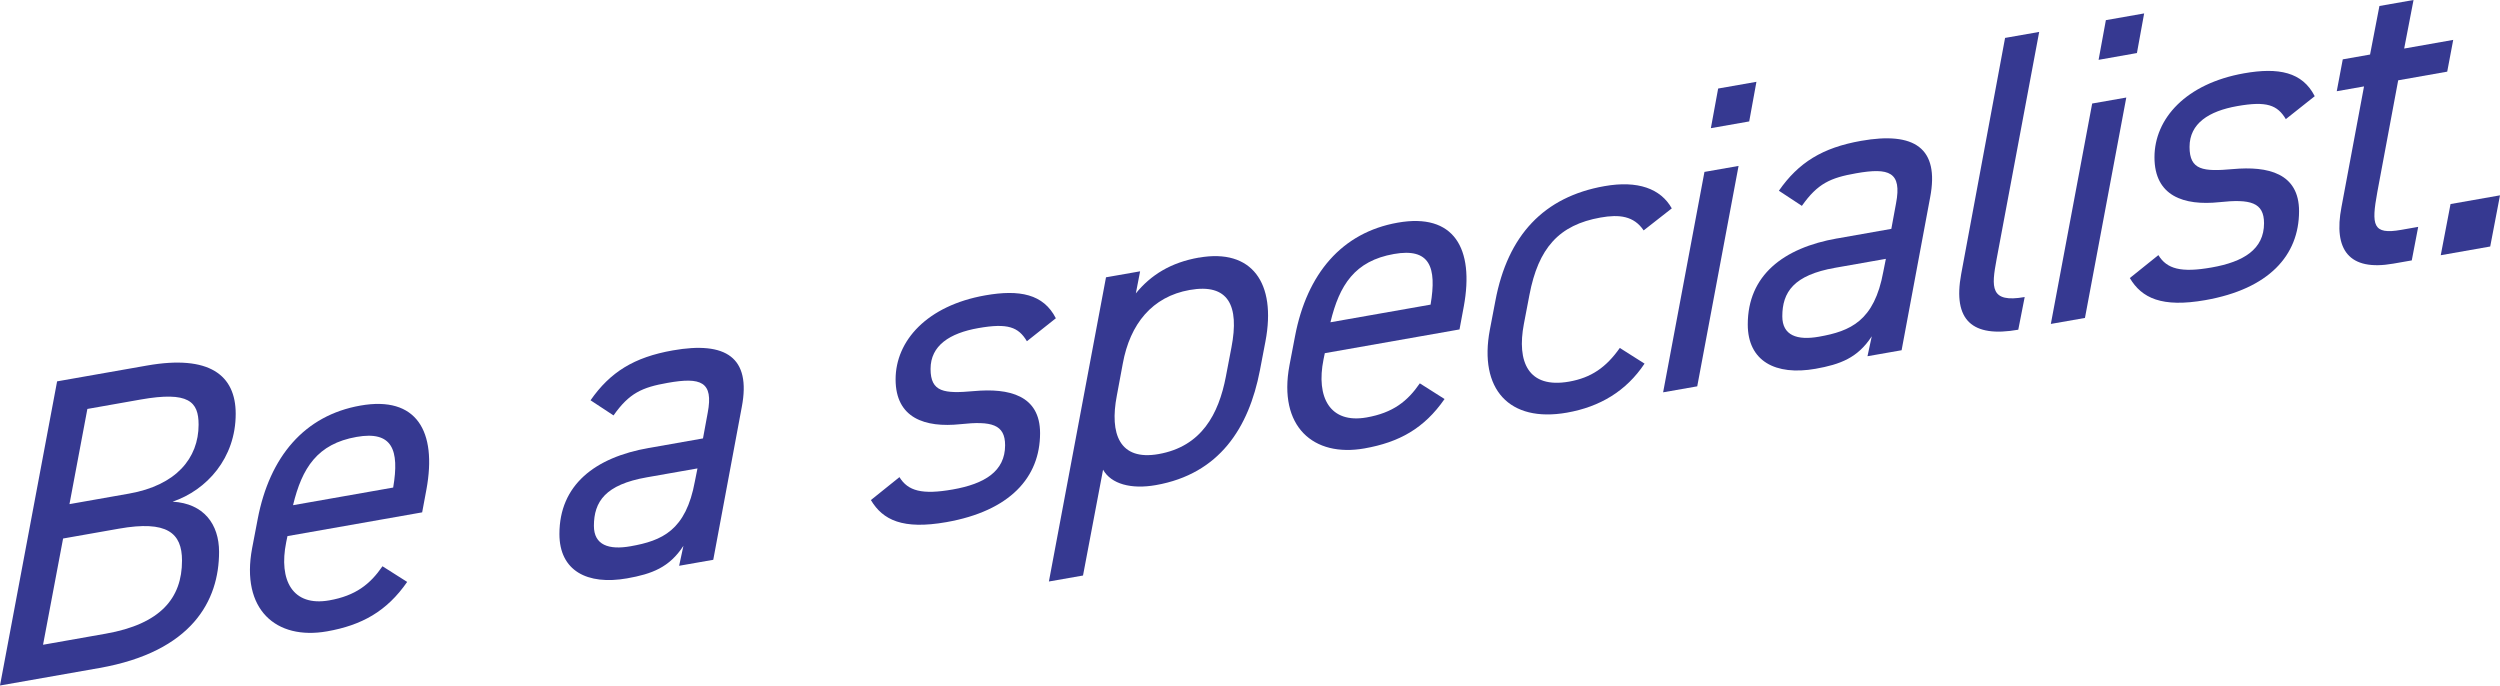
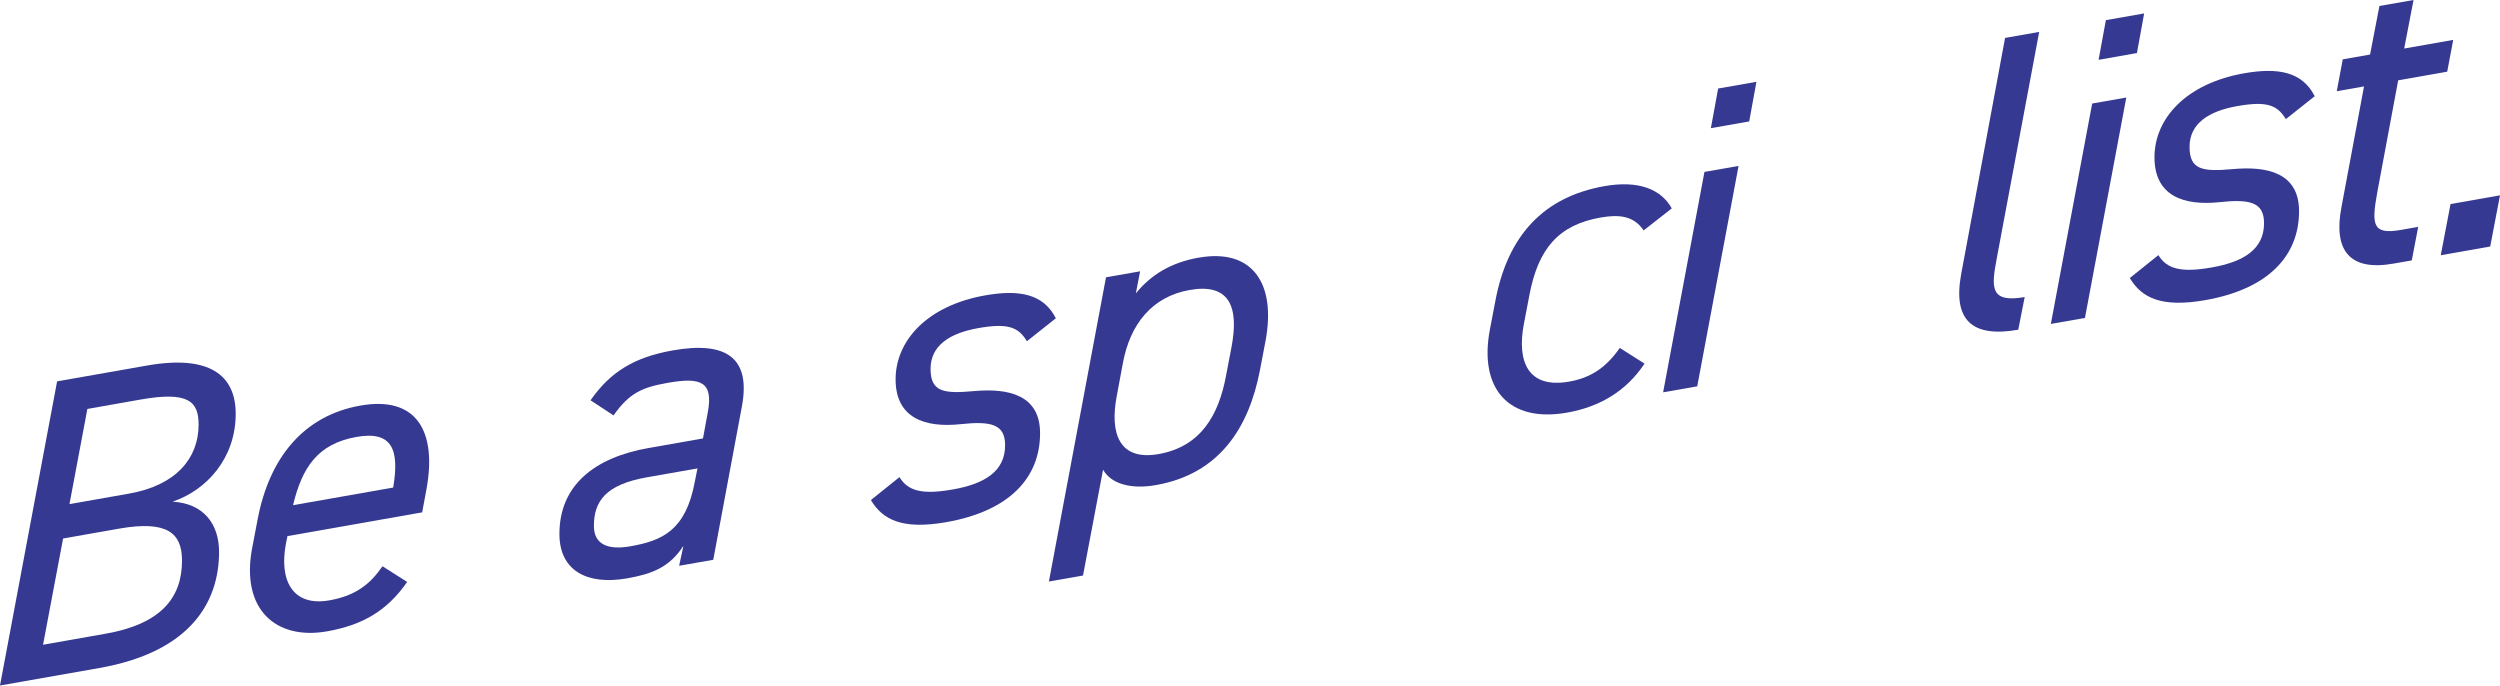
<svg xmlns="http://www.w3.org/2000/svg" id="uuid-17efb568-80a1-4041-a4be-f26b18a78ada" data-name="レイヤー 2" width="467.54" height="128.21" viewBox="0 0 467.54 128.21">
  <defs>
    <style>
      .uuid-d9a83674-d230-4651-8dc6-afe65ae9a7c4 {
        fill: #363991;
      }
    </style>
  </defs>
  <g id="uuid-3b36bf93-a469-470c-883b-bc57b5fc4263" data-name="レイヤー 1">
    <g>
      <path class="uuid-d9a83674-d230-4651-8dc6-afe65ae9a7c4" d="M27.5,68.36c11.64-2.05,16.58,1.78,16.58,9.03,0,8.29-5.42,14.27-11.8,16.43,5.82.33,8.69,4.21,8.69,9.39,0,9.09-5.02,18.66-22.4,21.72l-18.57,3.27,10.68-56.88,16.82-2.96ZM8.05,120.58l11.72-2.07c10.28-1.81,14.27-6.66,14.27-13.67,0-5.18-2.79-7.56-11.8-5.97l-10.44,1.84-3.75,19.87ZM12.99,94.28l11.16-1.97c8.77-1.55,12.99-6.6,12.99-12.89,0-4.3-1.83-6.29-10.84-4.7l-9.96,1.76-3.35,17.81Z" />
      <path class="uuid-d9a83674-d230-4651-8dc6-afe65ae9a7c4" d="M76.16,108.81c-3.83,5.54-8.53,8.12-14.98,9.26-9.56,1.69-16.18-4.08-14.03-15.54l1.04-5.44c2.23-11.71,8.77-19.4,19.21-21.24,10.52-1.86,14.35,4.8,12.35,15.68l-.8,4.29-25.19,4.44-.24,1.16c-1.43,7.11,1.2,12.06,8.05,10.86,4.94-.87,7.65-3.02,9.96-6.38l4.62,2.93ZM54.8,94.48l18.73-3.3c1.2-7.07-.16-10.65-6.85-9.47-7.33,1.29-10.2,5.79-11.88,12.78Z" />
      <path class="uuid-d9a83674-d230-4651-8dc6-afe65ae9a7c4" d="M121.35,83.78l10.12-1.79.88-4.78c1.12-5.86-1.28-6.71-7.49-5.61-4.78.84-7.17,1.9-10.12,6.09l-4.3-2.83c3.67-5.27,8.13-8.05,15.38-9.33,9.96-1.76,14.67,1.32,12.91,10.56l-5.34,28.6-6.38,1.12.8-3.73c-2.63,4.05-5.9,5.26-10.52,6.08-7.49,1.32-12.67-1.43-12.67-8.29,0-9.17,6.61-14.32,16.74-16.1ZM130.44,87.6l-9.49,1.67c-7.73,1.36-9.88,4.53-9.88,9.08,0,3.59,2.79,4.53,6.85,3.81,5.9-1.04,10.36-2.94,12.04-12.17l.48-2.4Z" />
      <path class="uuid-d9a83674-d230-4651-8dc6-afe65ae9a7c4" d="M192.05,63.82c-1.59-2.67-3.59-3.43-9.09-2.46-5.34.94-8.93,3.25-8.93,7.63s2.55,4.65,8.13,4.15c6.54-.59,12.35.77,12.35,7.87,0,8.29-5.66,14.55-17.53,16.64-8.13,1.43-11.88-.38-14.11-4.13l5.34-4.29c1.59,2.59,4.22,3.32,9.96,2.31,5.98-1.05,9.8-3.4,9.8-8.27,0-3.91-2.55-4.57-8.37-3.94-6.62.69-12.11-1.13-12.11-8.38s5.9-13.79,16.74-15.71c6.46-1.14,10.92-.25,13.23,4.28l-5.42,4.3Z" />
      <path class="uuid-d9a83674-d230-4651-8dc6-afe65ae9a7c4" d="M224.23,48.18c9.88-1.74,14.51,4.7,12.43,15.66l-1.04,5.44c-2.07,10.73-7.57,19.35-19.45,21.44-4.62.82-8.37-.2-9.88-2.88l-3.75,19.79-6.38,1.12,10.68-56.89,6.38-1.12-.8,4.13c2.79-3.44,6.54-5.78,11.8-6.7ZM229.26,70.41l1.04-5.44c1.51-7.84-.56-12.02-7.81-10.74-7.01,1.24-11.16,6.35-12.51,13.77l-1.12,6.02c-1.36,7.09.48,12.19,7.81,10.9,8.05-1.42,11.24-7.48,12.59-14.5Z" />
-       <path class="uuid-d9a83674-d230-4651-8dc6-afe65ae9a7c4" d="M270.17,74.6c-3.83,5.54-8.53,8.12-14.99,9.26-9.56,1.69-16.18-4.08-14.03-15.54l1.04-5.44c2.23-11.71,8.77-19.4,19.21-21.24,10.52-1.86,14.35,4.8,12.35,15.68l-.8,4.29-25.19,4.44-.24,1.16c-1.43,7.11,1.2,12.06,8.05,10.86,4.94-.87,7.65-3.02,9.96-6.38l4.62,2.93ZM248.81,60.27l18.73-3.3c1.2-7.07-.16-10.65-6.85-9.47-7.33,1.29-10.2,5.79-11.88,12.78Z" />
      <path class="uuid-d9a83674-d230-4651-8dc6-afe65ae9a7c4" d="M307.56,68c-3.43,5.15-8.37,8.09-14.51,9.17-10.84,1.91-16.5-4.42-14.43-15.47l1.04-5.44c2.31-12.29,9.09-19.46,20.4-21.45,6.22-1.1,10.52.46,12.59,4.16l-5.26,4.12c-1.83-2.71-4.54-3.03-8.05-2.41-7.81,1.38-11.64,5.72-13.31,14.46l-1.04,5.44c-1.35,7.09.8,12.13,8.45,10.79,4.14-.73,6.93-2.66,9.49-6.3l4.62,2.93Z" />
      <path class="uuid-d9a83674-d230-4651-8dc6-afe65ae9a7c4" d="M318.76,32.15l6.38-1.12-7.73,41.22-6.38,1.12,7.73-41.22ZM321.31,16.56l7.17-1.26-1.35,7.41-7.17,1.26,1.36-7.41Z" />
-       <path class="uuid-d9a83674-d230-4651-8dc6-afe65ae9a7c4" d="M343.59,44.59l10.12-1.79.88-4.78c1.12-5.86-1.28-6.71-7.49-5.61-4.78.84-7.17,1.9-10.12,6.09l-4.3-2.83c3.67-5.27,8.13-8.05,15.38-9.33,9.96-1.76,14.67,1.32,12.91,10.56l-5.34,28.6-6.38,1.12.8-3.73c-2.63,4.05-5.9,5.26-10.52,6.08-7.49,1.32-12.67-1.43-12.67-8.29,0-9.17,6.62-14.32,16.74-16.1ZM352.68,48.41l-9.48,1.67c-7.73,1.36-9.88,4.53-9.88,9.08,0,3.59,2.79,4.53,6.85,3.81,5.9-1.04,10.36-2.94,12.04-12.17l.48-2.4Z" />
      <path class="uuid-d9a83674-d230-4651-8dc6-afe65ae9a7c4" d="M374.98,7.09l6.38-1.12-7.97,42.54c-.96,5.19-1.28,8.2,5.26,7.04l-1.2,6.11c-8.61,1.52-12.27-1.74-10.68-10.39l8.21-44.17Z" />
      <path class="uuid-d9a83674-d230-4651-8dc6-afe65ae9a7c4" d="M391.27,19.36l6.38-1.12-7.73,41.22-6.38,1.12,7.73-41.22ZM393.82,3.77l7.17-1.26-1.35,7.41-7.17,1.27,1.36-7.41Z" />
      <path class="uuid-d9a83674-d230-4651-8dc6-afe65ae9a7c4" d="M427.5,22.3c-1.59-2.67-3.59-3.43-9.09-2.46-5.34.94-8.93,3.25-8.93,7.63s2.55,4.65,8.13,4.15c6.54-.59,12.35.77,12.35,7.87,0,8.29-5.66,14.55-17.54,16.64-8.13,1.43-11.88-.38-14.11-4.13l5.34-4.29c1.59,2.59,4.22,3.32,9.96,2.31,5.98-1.05,9.8-3.4,9.8-8.27,0-3.9-2.55-4.57-8.37-3.94-6.62.69-12.12-1.13-12.12-8.39s5.9-13.79,16.74-15.71c6.46-1.14,10.92-.25,13.23,4.28l-5.42,4.3Z" />
      <path class="uuid-d9a83674-d230-4651-8dc6-afe65ae9a7c4" d="M438.14,11.1l5.1-.9,1.75-9.08,6.38-1.12-1.75,9.08,9.17-1.62-1.12,5.94-9.17,1.62-3.91,20.94c-1.12,6.17-.88,7.97,4.46,7.03l3.19-.56-1.2,6.27-3.43.6c-8.37,1.48-11.24-2.64-9.72-10.56l4.22-22.58-5.1.9,1.12-5.94Z" />
      <path class="uuid-d9a83674-d230-4651-8dc6-afe65ae9a7c4" d="M465.71,46.1l-9.25,1.63,1.83-9.57,9.25-1.63-1.83,9.57Z" />
    </g>
  </g>
</svg>